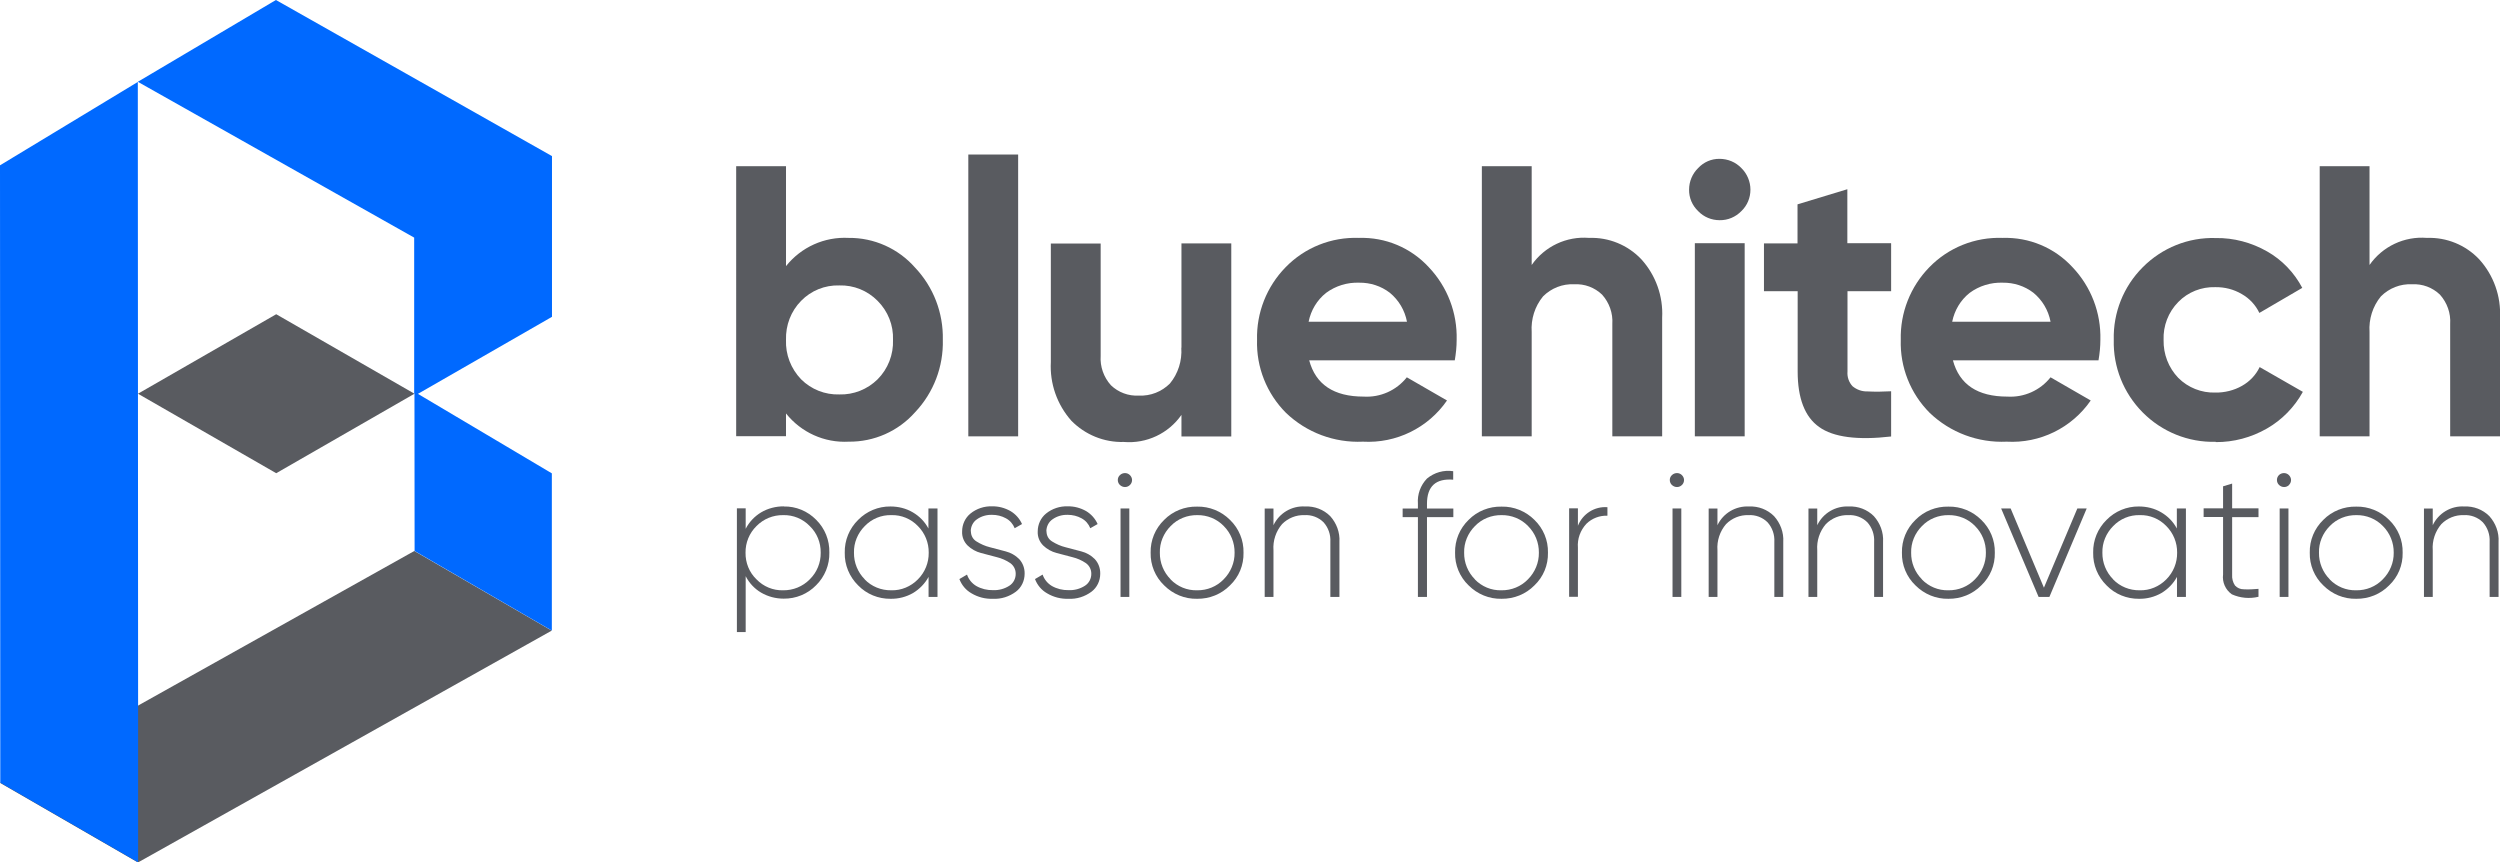
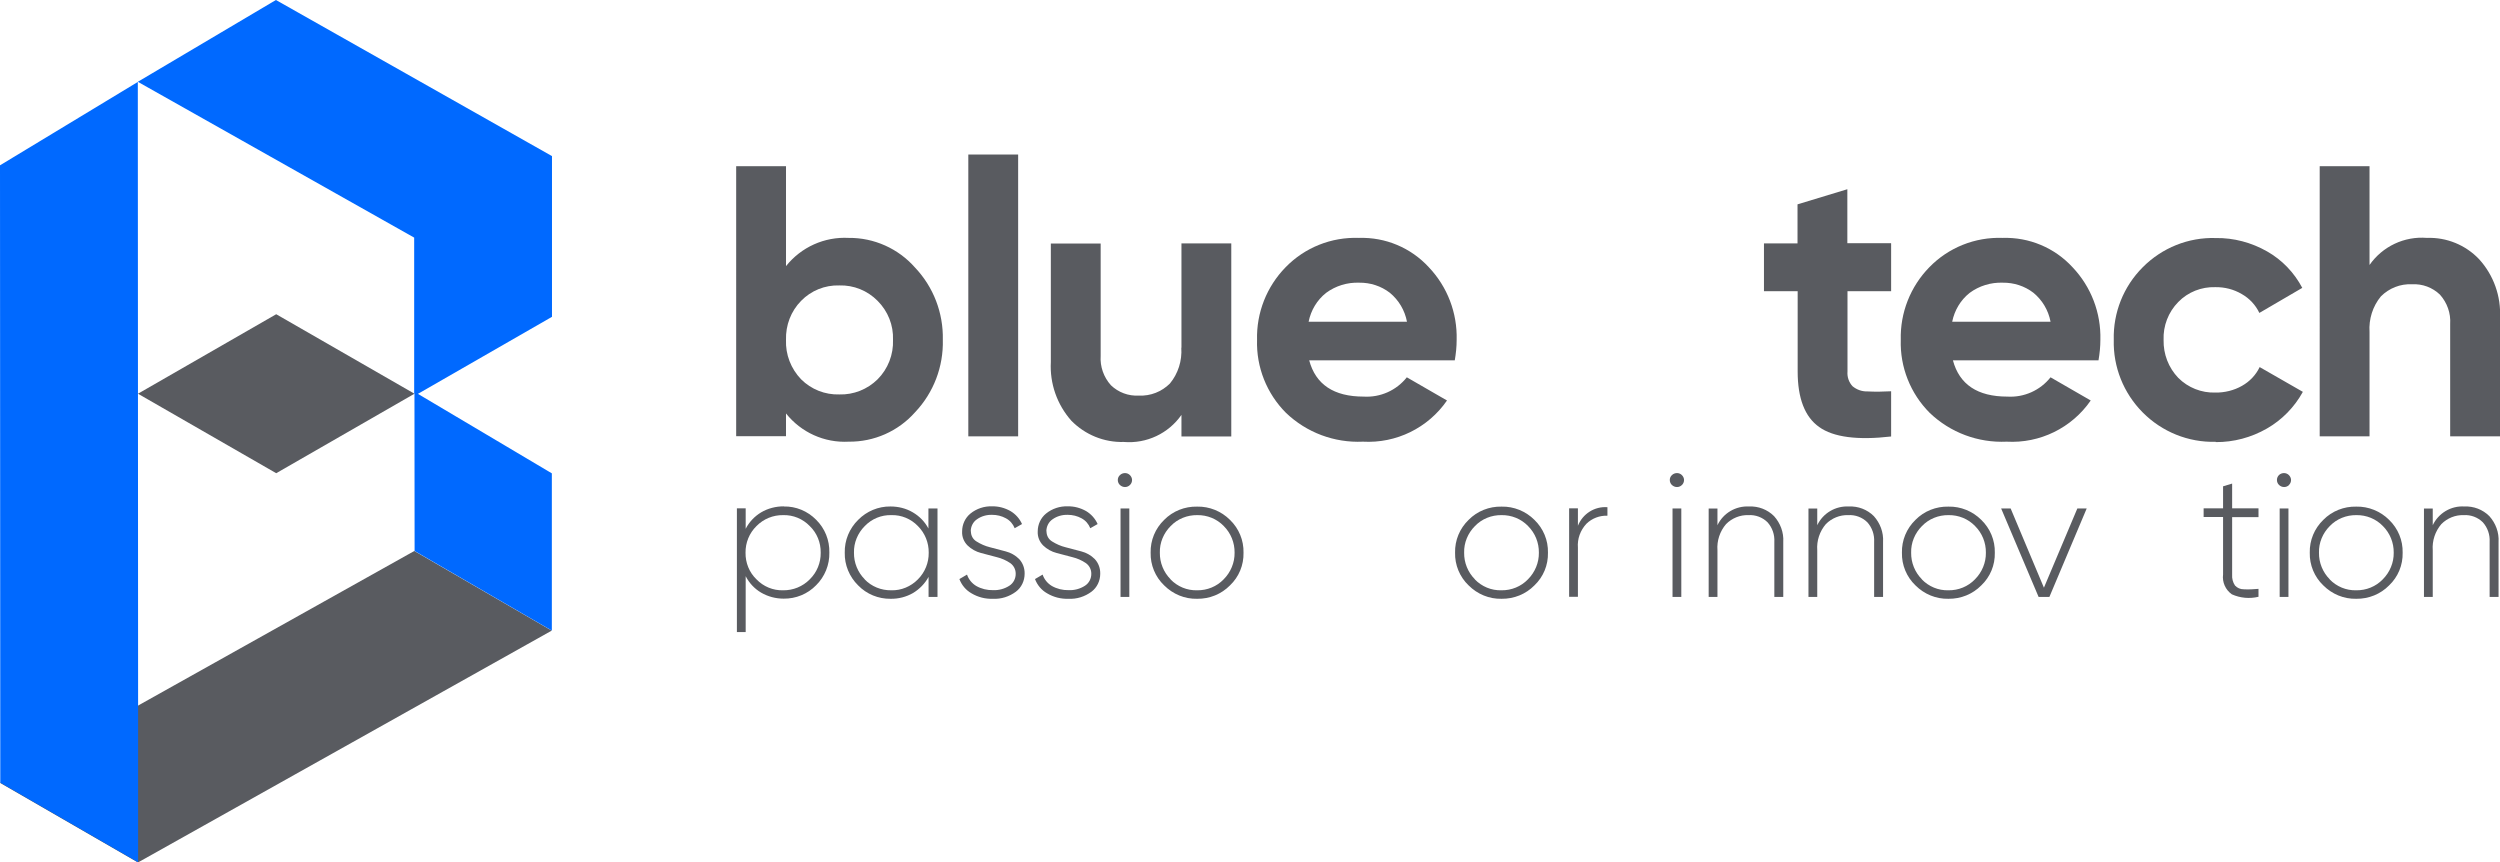
<svg xmlns="http://www.w3.org/2000/svg" viewBox="0 0 173.6 59.89">
  <defs>
    <style>
      .cls-1 {
        fill: #0069ff;
      }

      .cls-2 {
        mix-blend-mode: multiply;
      }

      .cls-2, .cls-3 {
        isolation: isolate;
      }

      .cls-4 {
        fill: #595b60;
      }
    </style>
  </defs>
  <g class="cls-3">
    <g id="Livello_2" data-name="Livello 2">
      <g id="Livello_1-2" data-name="Livello 1">
        <g id="Raggruppa_152" data-name="Raggruppa 152">
          <g id="Raggruppa_151" data-name="Raggruppa 151">
            <path id="Tracciato_257" data-name="Tracciato 257" class="cls-4" d="M55.63,26.34c.7.7,1.66,1.08,2.65,1.05.99.03,1.95-.35,2.66-1.05.72-.72,1.11-1.72,1.07-2.74.04-1.01-.35-1.99-1.07-2.71-.7-.71-1.66-1.1-2.66-1.07-1-.03-1.96.36-2.65,1.07-.71.72-1.08,1.7-1.05,2.71-.04,1.02.34,2,1.05,2.74M58.93,16.52c1.76-.02,3.45.74,4.61,2.06,1.28,1.35,1.97,3.15,1.93,5.01.05,1.87-.64,3.68-1.93,5.04-1.17,1.32-2.85,2.06-4.61,2.04-1.68.09-3.3-.64-4.35-1.96v1.58h-3.46V11.54h3.46v6.94c1.05-1.32,2.67-2.05,4.35-1.96" />
          </g>
        </g>
        <path id="Tracciato_259" data-name="Tracciato 259" class="cls-4" d="M70.7,30.3h-3.46V10.73h3.46v19.57Z" />
        <g id="Raggruppa_172" data-name="Raggruppa 172">
          <g id="Raggruppa_153" data-name="Raggruppa 153">
            <path id="Tracciato_260" data-name="Tracciato 260" class="cls-4" d="M82.04,24.14v-7.24h3.46v13.41h-3.46v-1.5c-.9,1.29-2.42,2.01-4,1.88-1.37.04-2.69-.5-3.65-1.48-.99-1.12-1.5-2.58-1.42-4.07v-8.23h3.46v7.8c-.05.75.21,1.48.71,2.04.52.5,1.22.76,1.94.72.81.04,1.59-.27,2.16-.84.57-.69.85-1.58.79-2.48" />
          </g>
          <g id="Raggruppa_154" data-name="Raggruppa 154">
            <path id="Tracciato_261" data-name="Tracciato 261" class="cls-4" d="M90.86,22.34h6.84c-.15-.79-.57-1.5-1.19-2.01-.61-.47-1.36-.71-2.13-.7-.82-.03-1.64.22-2.3.71-.63.5-1.05,1.21-1.21,2M101.02,25.02h-10.11c.45,1.68,1.71,2.52,3.78,2.52,1.16.07,2.28-.43,3-1.34l2.79,1.61c-1.32,1.91-3.53,2.99-5.84,2.86-1.98.09-3.91-.63-5.34-2-1.34-1.34-2.07-3.18-2.01-5.07-.05-1.88.67-3.7,1.98-5.04,1.33-1.37,3.18-2.11,5.09-2.04,1.84-.06,3.61.68,4.86,2.04,1.29,1.36,1.98,3.17,1.93,5.04,0,.48-.05.95-.13,1.42" />
          </g>
          <g id="Raggruppa_155" data-name="Raggruppa 155">
-             <path id="Tracciato_262" data-name="Tracciato 262" class="cls-4" d="M110.35,16.52c1.36-.05,2.68.49,3.62,1.48,1.01,1.11,1.53,2.58,1.45,4.07v8.23h-3.46v-7.8c.05-.75-.21-1.48-.71-2.04-.52-.5-1.22-.76-1.94-.72-.81-.04-1.59.27-2.16.84-.57.69-.85,1.58-.79,2.48v7.24h-3.46V11.54h3.46v6.86c.9-1.29,2.42-2.01,3.99-1.88" />
-           </g>
-           <path id="Tracciato_263" data-name="Tracciato 263" class="cls-4" d="M121.15,30.3h-3.46v-13.41h3.46v13.41ZM119.41,15.29c-.56,0-1.1-.22-1.49-.63-.41-.39-.64-.93-.63-1.49,0-.57.23-1.11.63-1.5.38-.41.92-.65,1.49-.64.57,0,1.12.23,1.51.64.4.39.63.94.63,1.5,0,.56-.22,1.1-.63,1.49-.4.41-.94.64-1.51.63" />
+             </g>
          <g id="Raggruppa_156" data-name="Raggruppa 156">
            <path id="Tracciato_264" data-name="Tracciato 264" class="cls-4" d="M131.32,16.9v3.32h-3.03v5.58c-.03.37.09.74.35,1.02.29.24.65.37,1.02.36.55.03,1.11.02,1.66-.01v3.14c-2.34.27-4.01.05-5-.66-.99-.7-1.49-1.99-1.49-3.85v-5.58h-2.34v-3.32h2.33v-2.71l3.46-1.05v3.75h3.03Z" />
          </g>
          <g id="Raggruppa_157" data-name="Raggruppa 157">
            <path id="Tracciato_265" data-name="Tracciato 265" class="cls-4" d="M135.55,22.34h6.84c-.15-.79-.57-1.5-1.19-2.01-.61-.47-1.36-.71-2.13-.7-.82-.03-1.64.22-2.3.71-.63.5-1.05,1.21-1.21,2M145.72,25.02h-10.11c.45,1.68,1.71,2.52,3.78,2.52,1.16.07,2.28-.43,3-1.34l2.79,1.61c-1.32,1.91-3.53,2.99-5.84,2.86-1.98.09-3.91-.63-5.34-2-1.34-1.34-2.07-3.18-2.01-5.07-.05-1.88.67-3.7,1.98-5.04,1.33-1.37,3.18-2.11,5.09-2.04,1.84-.06,3.61.68,4.86,2.04,1.29,1.36,1.98,3.17,1.93,5.04,0,.48-.05.95-.13,1.42" />
          </g>
          <g id="Raggruppa_158" data-name="Raggruppa 158">
            <path id="Tracciato_266" data-name="Tracciato 266" class="cls-4" d="M153.86,30.68c-1.9.05-3.73-.69-5.07-2.04-1.33-1.34-2.06-3.16-2.01-5.04-.05-1.89.68-3.71,2.01-5.04,1.34-1.35,3.17-2.09,5.07-2.03,1.25-.02,2.48.31,3.57.93,1.04.59,1.88,1.47,2.44,2.53l-2.98,1.74c-.26-.55-.69-1.01-1.22-1.31-.56-.33-1.19-.49-1.84-.48-.96-.03-1.9.34-2.57,1.03-.69.7-1.06,1.66-1.02,2.64-.02.98.34,1.92,1.02,2.63.68.68,1.61,1.05,2.57,1.02.65.01,1.3-.15,1.86-.47.53-.3.96-.75,1.22-1.3l3,1.72c-.58,1.06-1.45,1.95-2.5,2.55-1.08.62-2.31.95-3.55.94" />
          </g>
          <g id="Raggruppa_159" data-name="Raggruppa 159">
            <path id="Tracciato_267" data-name="Tracciato 267" class="cls-4" d="M168.53,16.52c1.36-.05,2.68.49,3.62,1.48,1.01,1.11,1.53,2.58,1.45,4.07v8.23h-3.46v-7.8c.05-.75-.21-1.48-.71-2.04-.52-.5-1.22-.76-1.94-.72-.81-.04-1.59.27-2.16.84-.57.69-.85,1.58-.79,2.48v7.24h-3.46V11.54h3.46v6.86c.9-1.29,2.42-2.01,3.99-1.88" />
          </g>
          <g id="Raggruppa_160" data-name="Raggruppa 160">
            <path id="Tracciato_268" data-name="Tracciato 268" class="cls-4" d="M52.53,40.23c.48.5,1.15.78,1.85.76.69.01,1.36-.26,1.85-.76.5-.49.77-1.16.76-1.85.01-.7-.26-1.37-.76-1.85-.48-.5-1.15-.78-1.85-.76-.69-.01-1.36.26-1.85.76-.5.49-.77,1.16-.76,1.85-.01.7.26,1.37.76,1.85M54.42,35.17c.85-.02,1.66.32,2.25.92.61.6.94,1.42.92,2.28.02.85-.32,1.68-.92,2.27-.59.61-1.41.94-2.25.93-.55,0-1.09-.14-1.57-.42-.46-.27-.83-.67-1.07-1.14v3.88h-.61v-8.59h.61v1.42c.24-.47.62-.87,1.07-1.14.47-.28,1.02-.42,1.57-.42" />
          </g>
          <g id="Raggruppa_161" data-name="Raggruppa 161">
            <path id="Tracciato_269" data-name="Tracciato 269" class="cls-4" d="M60.04,40.23c.48.5,1.15.77,1.85.76.69.02,1.36-.26,1.85-.76.49-.49.76-1.16.75-1.85.01-.69-.26-1.36-.75-1.85-.48-.5-1.15-.78-1.84-.76-.7-.02-1.37.26-1.85.76-.49.49-.77,1.16-.75,1.85-.01.69.26,1.36.75,1.85M64.48,35.31h.62v6.14h-.62v-1.39c-.25.46-.63.85-1.08,1.12-.47.27-1.01.41-1.56.4-.84.01-1.66-.32-2.25-.93-.61-.6-.95-1.42-.93-2.27-.02-.86.32-1.68.93-2.28.59-.6,1.4-.94,2.24-.93.55,0,1.09.13,1.56.41.46.27.83.65,1.08,1.12v-1.39Z" />
          </g>
          <g id="Raggruppa_162" data-name="Raggruppa 162">
            <path id="Tracciato_270" data-name="Tracciato 270" class="cls-4" d="M67.42,36.9c0,.29.14.55.39.7.29.18.6.32.93.4.36.1.73.19,1.1.29.35.09.67.27.93.53.26.28.39.65.38,1.02,0,.49-.22.96-.61,1.25-.46.34-1.02.52-1.59.49-.52.02-1.04-.11-1.49-.38-.39-.22-.68-.57-.84-.99l.53-.31c.11.33.34.61.64.79.35.2.76.3,1.16.29.4.02.8-.09,1.13-.3.29-.18.46-.51.45-.85,0-.29-.14-.56-.38-.73-.28-.19-.6-.33-.93-.41-.37-.1-.73-.19-1.1-.29-.35-.09-.67-.27-.93-.52-.26-.26-.4-.61-.38-.98,0-.48.21-.94.58-1.24.42-.34.96-.52,1.5-.5.45-.01.89.11,1.28.33.35.21.63.52.8.9l-.51.29c-.12-.3-.33-.54-.61-.69-.29-.16-.62-.24-.96-.24-.37-.01-.74.09-1.05.31-.27.18-.43.5-.43.83" />
          </g>
          <g id="Raggruppa_163" data-name="Raggruppa 163">
            <path id="Tracciato_271" data-name="Tracciato 271" class="cls-4" d="M72.67,36.9c0,.29.14.55.39.7.29.18.6.32.93.4.36.1.73.19,1.1.29.35.09.67.27.93.53.26.28.39.65.38,1.02,0,.49-.22.96-.61,1.25-.46.34-1.02.52-1.59.49-.52.02-1.04-.11-1.49-.38-.39-.22-.68-.57-.84-.99l.53-.31c.11.33.34.61.64.79.35.2.76.3,1.16.29.4.02.8-.09,1.13-.3.29-.18.46-.51.45-.85,0-.29-.14-.56-.38-.73-.28-.19-.6-.33-.93-.41-.37-.1-.73-.19-1.1-.29-.35-.09-.67-.27-.93-.52-.26-.26-.4-.61-.38-.98,0-.48.21-.94.58-1.24.42-.34.96-.52,1.5-.5.45-.01.89.11,1.28.33.35.21.63.52.8.9l-.51.29c-.12-.3-.33-.54-.61-.69-.29-.16-.62-.24-.96-.24-.37-.01-.74.09-1.05.31-.27.18-.43.5-.43.83" />
          </g>
          <path id="Tracciato_272" data-name="Tracciato 272" class="cls-4" d="M77.81,35.31h.61v6.14h-.61v-6.14ZM78.46,33.68c-.09.09-.21.14-.34.14-.13,0-.25-.05-.35-.14-.1-.09-.15-.22-.15-.35,0-.13.05-.25.15-.34.09-.09.22-.14.35-.14.13,0,.25.05.34.14.09.09.15.21.15.34,0,.13-.05.26-.15.35" />
          <g id="Raggruppa_164" data-name="Raggruppa 164">
            <path id="Tracciato_273" data-name="Tracciato 273" class="cls-4" d="M81.28,40.23c.48.5,1.15.78,1.85.76.69.01,1.36-.26,1.84-.76.49-.49.77-1.16.76-1.85.01-.69-.26-1.36-.75-1.85-.48-.5-1.15-.77-1.84-.76-.7-.01-1.37.26-1.85.76-.49.49-.77,1.16-.75,1.85-.01.69.26,1.36.75,1.85M83.13,41.58c-.86.02-1.68-.32-2.29-.93-.62-.59-.96-1.42-.94-2.27-.02-.86.32-1.68.94-2.28.6-.61,1.43-.94,2.29-.92.85-.02,1.68.32,2.28.92.62.6.96,1.42.94,2.28.02.86-.32,1.68-.94,2.27-.6.61-1.42.94-2.28.93" />
          </g>
          <g id="Raggruppa_165" data-name="Raggruppa 165">
-             <path id="Tracciato_274" data-name="Tracciato 274" class="cls-4" d="M90.63,35.17c.65-.03,1.28.21,1.74.67.44.49.68,1.13.64,1.79v3.82h-.63v-3.82c.03-.5-.14-.99-.47-1.36-.35-.35-.84-.53-1.33-.5-.58-.02-1.14.21-1.55.62-.43.5-.65,1.16-.6,1.82v3.24h-.61v-6.14h.61v1.16c.4-.84,1.27-1.36,2.2-1.3" />
-           </g>
+             </g>
          <g id="Raggruppa_166" data-name="Raggruppa 166">
-             <path id="Tracciato_275" data-name="Tracciato 275" class="cls-4" d="M100.92,33.31c-1.22-.1-1.83.46-1.83,1.67v.33h1.83v.6h-1.83v5.54h-.63v-5.54h-1.06v-.6h1.06v-.33c-.05-.65.18-1.28.63-1.75.51-.42,1.17-.61,1.82-.51v.59Z" />
-           </g>
+             </g>
          <g id="Raggruppa_167" data-name="Raggruppa 167">
            <path id="Tracciato_276" data-name="Tracciato 276" class="cls-4" d="M102.41,40.23c.48.5,1.15.78,1.85.76.69.01,1.36-.26,1.84-.76.49-.49.77-1.16.76-1.85.01-.69-.26-1.36-.75-1.85-.48-.5-1.15-.77-1.84-.76-.7-.01-1.37.26-1.85.76-.49.49-.77,1.16-.75,1.85-.01.69.26,1.36.75,1.85M104.27,41.58c-.86.02-1.68-.32-2.29-.93-.62-.59-.96-1.42-.94-2.27-.02-.86.32-1.68.94-2.28.6-.61,1.43-.94,2.29-.92.85-.02,1.68.32,2.28.92.62.6.96,1.42.94,2.28.02.86-.32,1.68-.94,2.27-.6.61-1.42.94-2.28.93" />
          </g>
          <g id="Raggruppa_168" data-name="Raggruppa 168">
            <path id="Tracciato_277" data-name="Tracciato 277" class="cls-4" d="M109.57,36.51c.33-.83,1.16-1.36,2.05-1.29v.59c-.54-.02-1.07.18-1.46.56-.42.45-.64,1.05-.59,1.66v3.41h-.61v-6.14h.61v1.2Z" />
          </g>
          <path id="Tracciato_278" data-name="Tracciato 278" class="cls-4" d="M116.14,35.31h.61v6.14h-.61v-6.14ZM116.79,33.68c-.09.09-.21.14-.34.14-.13,0-.25-.05-.35-.14-.1-.09-.15-.22-.15-.35,0-.13.05-.25.15-.34.09-.09.22-.14.35-.14.13,0,.25.05.34.14.09.09.15.21.15.34,0,.13-.05.26-.15.35" />
          <g id="Raggruppa_169" data-name="Raggruppa 169">
            <path id="Tracciato_279" data-name="Tracciato 279" class="cls-4" d="M121.45,35.17c.65-.03,1.28.21,1.74.67.44.49.68,1.13.64,1.79v3.82h-.62v-3.82c.03-.5-.14-.99-.47-1.36-.35-.35-.84-.53-1.33-.5-.58-.02-1.14.21-1.55.62-.43.5-.65,1.16-.6,1.82v3.24h-.61v-6.14h.61v1.16c.4-.84,1.27-1.35,2.2-1.3" />
          </g>
          <g id="Raggruppa_170" data-name="Raggruppa 170">
            <path id="Tracciato_280" data-name="Tracciato 280" class="cls-4" d="M128.38,35.17c.65-.03,1.28.21,1.74.67.44.49.68,1.13.64,1.79v3.82h-.62v-3.82c.03-.5-.14-.99-.47-1.36-.35-.35-.84-.53-1.33-.5-.58-.02-1.14.21-1.55.62-.43.5-.65,1.16-.6,1.82v3.24h-.61v-6.14h.61v1.16c.4-.84,1.27-1.35,2.2-1.3" />
          </g>
          <g id="Raggruppa_171" data-name="Raggruppa 171">
            <path id="Tracciato_281" data-name="Tracciato 281" class="cls-4" d="M133.45,40.23c.48.5,1.15.78,1.85.76.69.01,1.36-.26,1.84-.76.49-.49.77-1.16.76-1.85.01-.69-.26-1.36-.75-1.85-.48-.5-1.15-.77-1.84-.76-.7-.01-1.37.26-1.85.76-.49.49-.77,1.16-.75,1.85-.01.69.26,1.36.75,1.85M135.3,41.58c-.86.02-1.68-.32-2.29-.93-.62-.59-.96-1.42-.94-2.27-.02-.86.32-1.68.94-2.28.6-.61,1.43-.94,2.29-.92.85-.02,1.68.32,2.28.92.62.6.96,1.42.94,2.28.02.86-.32,1.68-.94,2.27-.6.61-1.42.94-2.28.93" />
          </g>
        </g>
        <g id="Raggruppa_173" data-name="Raggruppa 173">
          <path id="Tracciato_283" data-name="Tracciato 283" class="cls-4" d="M144.25,35.31h.65l-2.59,6.14h-.75l-2.6-6.14h.66l2.31,5.5,2.32-5.5Z" />
        </g>
        <g id="Raggruppa_178" data-name="Raggruppa 178">
          <g id="Raggruppa_174" data-name="Raggruppa 174">
-             <path id="Tracciato_284" data-name="Tracciato 284" class="cls-4" d="M146.73,40.23c.48.5,1.15.77,1.85.76.69.02,1.36-.26,1.85-.76.49-.49.76-1.16.75-1.85.01-.69-.26-1.36-.75-1.85-.48-.5-1.15-.78-1.84-.76-.7-.02-1.37.26-1.85.76-.49.49-.77,1.16-.75,1.85-.01.69.26,1.36.75,1.85M151.17,35.31h.62v6.14h-.62v-1.39c-.25.46-.63.85-1.08,1.12-.47.27-1.01.41-1.56.4-.84.01-1.66-.32-2.25-.93-.61-.6-.95-1.42-.93-2.27-.02-.86.32-1.68.93-2.28.59-.6,1.4-.94,2.24-.93.55,0,1.09.13,1.56.41.46.27.83.65,1.08,1.12v-1.39Z" />
-           </g>
+             </g>
          <g id="Raggruppa_175" data-name="Raggruppa 175">
            <path id="Tracciato_285" data-name="Tracciato 285" class="cls-4" d="M156.83,35.91h-1.83v3.99c-.02.27.05.54.2.76.16.17.37.26.6.26.34.02.69,0,1.03-.03v.55c-.62.15-1.27.09-1.85-.17-.44-.31-.68-.84-.61-1.38v-3.99h-1.35v-.6h1.35v-1.53l.63-.19v1.72h1.83v.6Z" />
          </g>
          <path id="Tracciato_286" data-name="Tracciato 286" class="cls-4" d="M158.3,35.31h.61v6.14h-.61v-6.14ZM158.95,33.68c-.09.09-.21.14-.34.14-.13,0-.25-.05-.35-.14-.1-.09-.15-.22-.15-.35,0-.13.05-.25.14-.34.09-.09.22-.14.35-.14.13,0,.25.05.34.14.09.09.15.21.15.34,0,.13-.05.26-.15.35" />
          <g id="Raggruppa_176" data-name="Raggruppa 176">
            <path id="Tracciato_287" data-name="Tracciato 287" class="cls-4" d="M161.77,40.23c.48.5,1.15.78,1.85.76.69.01,1.36-.26,1.84-.76.49-.49.77-1.16.76-1.85.01-.69-.26-1.36-.75-1.85-.48-.5-1.15-.77-1.84-.76-.7-.01-1.37.26-1.85.76-.49.49-.77,1.16-.75,1.85-.01.69.26,1.36.75,1.85M163.62,41.58c-.86.02-1.68-.32-2.29-.93-.62-.59-.96-1.42-.94-2.27-.02-.86.32-1.68.94-2.28.6-.61,1.43-.94,2.29-.92.85-.02,1.68.32,2.28.92.62.6.96,1.42.94,2.28.02.86-.32,1.68-.94,2.27-.6.61-1.42.94-2.28.93" />
          </g>
          <g id="Raggruppa_177" data-name="Raggruppa 177">
            <path id="Tracciato_288" data-name="Tracciato 288" class="cls-4" d="M171.12,35.17c.65-.03,1.28.21,1.74.67.44.49.68,1.13.64,1.79v3.82h-.62v-3.82c.03-.5-.14-.99-.47-1.36-.35-.35-.84-.53-1.33-.5-.58-.02-1.14.21-1.55.62-.43.5-.65,1.16-.6,1.82v3.24h-.61v-6.14h.61v1.16c.4-.84,1.27-1.36,2.2-1.3" />
          </g>
        </g>
        <g id="Raggruppa_179" data-name="Raggruppa 179">
          <path id="Tracciato_290" data-name="Tracciato 290" class="cls-4" d="M19.18,21.82l-9.6,5.52,9.6,5.52,9.6-5.52-9.6-5.52Z" />
        </g>
        <g id="Raggruppa_180" data-name="Raggruppa 180" class="cls-3">
          <path id="Tracciato_291" data-name="Tracciato 291" class="cls-4" d="M0,54.36l9.58,5.53.07-.04,28.66-16.06-9.54-5.53L0,54.36Z" />
        </g>
        <g id="Raggruppa_181" data-name="Raggruppa 181">
          <path id="Tracciato_292" data-name="Tracciato 292" class="cls-1" d="M19.16,0l-9.59,5.68,19.19,10.82v10.83s.04.01.04.01h-.02s.01,10.92.01,10.92l9.53,5.53v-10.92l-9.3-5.52,9.31-5.35v-11.16L19.16,0Z" />
        </g>
        <g id="Raggruppa_182" data-name="Raggruppa 182">
          <path id="Tracciato_293" data-name="Tracciato 293" class="cls-4" d="M28.76,27.35h.02s-.02-.02-.02-.02v.02Z" />
        </g>
        <g id="Raggruppa_187" data-name="Raggruppa 187">
          <g id="Raggruppa_186" data-name="Raggruppa 186" class="cls-2">
            <g id="Raggruppa_185" data-name="Raggruppa 185">
              <g id="Raggruppa_184" data-name="Raggruppa 184">
                <g id="Raggruppa_183" data-name="Raggruppa 183">
                  <path id="Tracciato_294" data-name="Tracciato 294" class="cls-1" d="M9.59,59.89h0s0-10.89,0-10.89l-.02-43.31L0,11.48l.02,42.87H.02s9.57,5.53,9.57,5.53h0Z" />
                </g>
              </g>
            </g>
          </g>
        </g>
      </g>
    </g>
  </g>
</svg>